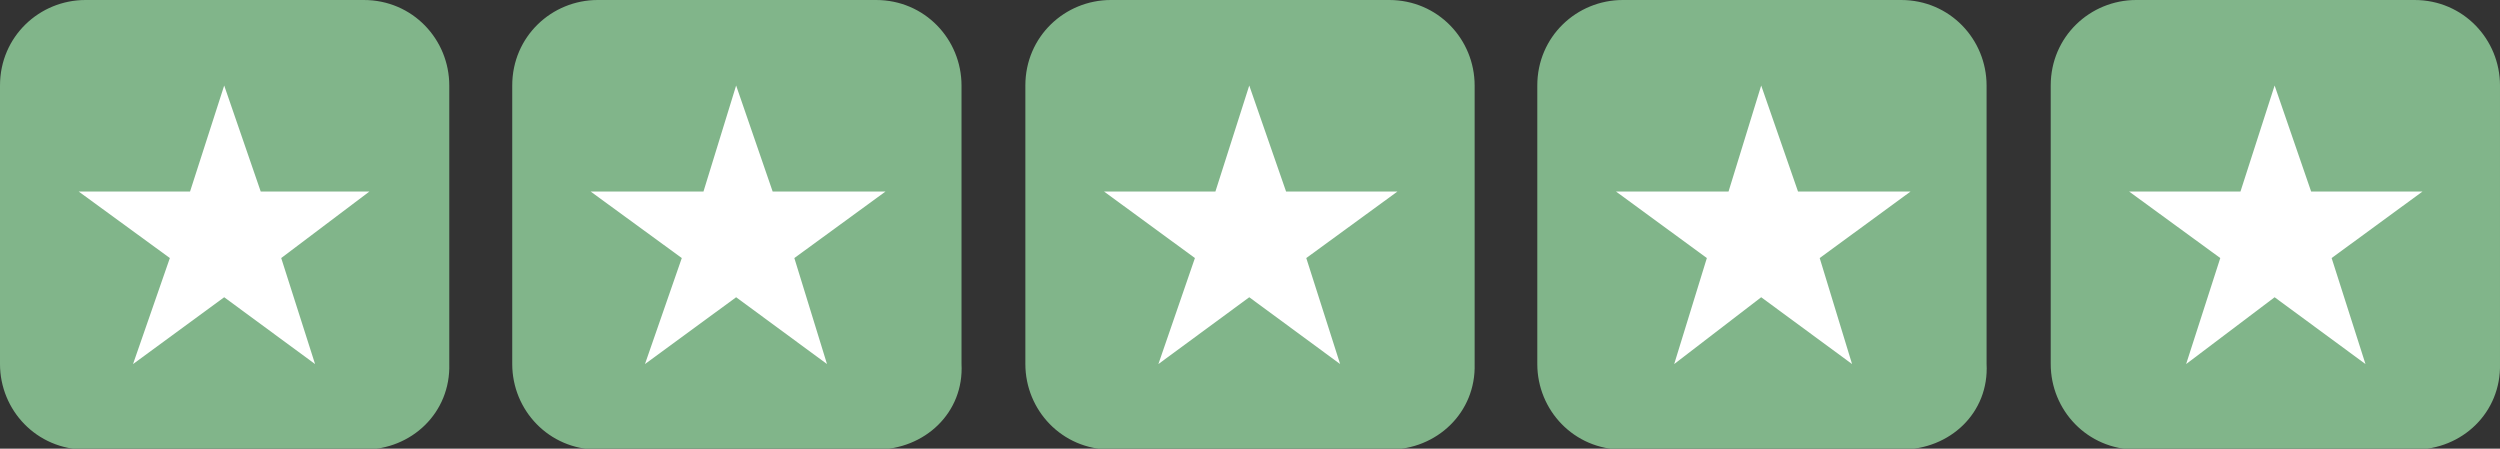
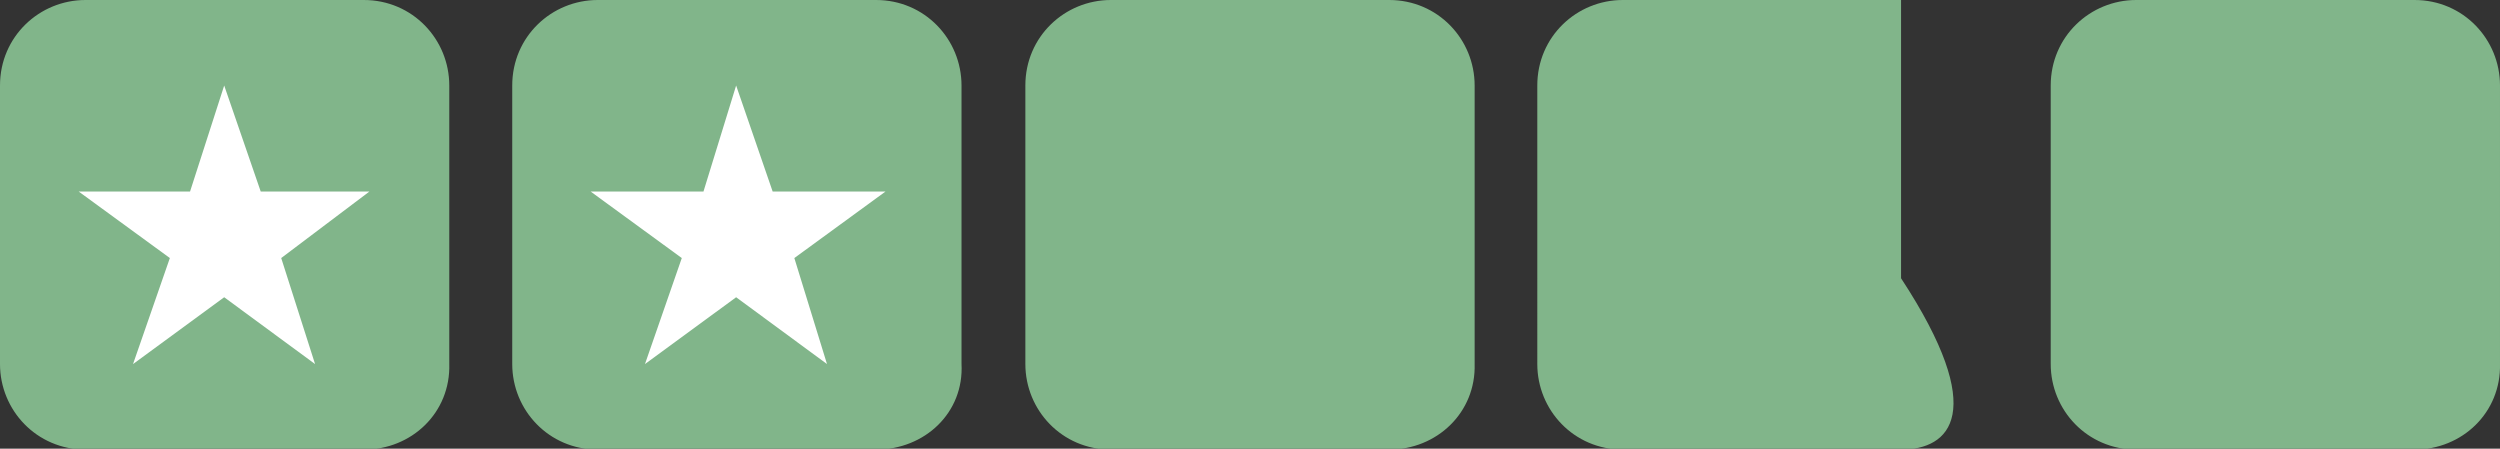
<svg xmlns="http://www.w3.org/2000/svg" version="1.1" id="Layer_1" x="0px" y="0px" viewBox="0 0 841.9 151.1" style="enable-background:new 0 0 841.9 151.1;" xml:space="preserve">
  <rect x="0" y="0" width="841.9" height="151.1" fill="#333333" stroke="none" />
  <style type="text/css">
	.st0{fill:#81B58A;}
	.st1{fill:#FFFFFF;}
</style>
  <path class="st0" d="M122.6,151.4H28.8C12.3,151.4,0,138.1,0,122.6V28.8C0,12.3,13.3,0,28.8,0h93.7c16.5,0,28.8,13.3,28.8,28.8v93.7  C151.8,139,138.6,151.4,122.6,151.4z" />
  <polygon class="st1" points="75.5,100.1 44.8,122.6 57.2,86.9 26.5,64.5 64,64.5 75.5,28.8 87.8,64.5 124.4,64.5 94.7,86.9   106.1,122.6 " />
  <path class="st0" d="M295,151.4h-93.7c-16.5,0-28.8-13.3-28.8-28.8V28.8c0-16.5,13.3-28.8,28.8-28.8H295c16.5,0,28.8,13.3,28.8,28.8  v93.7C324.7,139,311.4,151.4,295,151.4z" />
  <polygon class="st1" points="247.9,100.1 217.2,122.6 229.6,86.9 198.9,64.5 236.9,64.5 247.9,28.8 260.2,64.5 298.2,64.5   267.5,86.9 278.5,122.6 " />
  <path class="st0" d="M467.8,151.4h-93.7c-16.5,0-28.8-13.3-28.8-28.8V28.8c0-16.5,13.3-28.8,28.8-28.8h93.7  c16.5,0,28.8,13.3,28.8,28.8v93.7C497.1,139,483.8,151.4,467.8,151.4z" />
-   <polygon class="st1" points="420.7,100.1 390.1,122.6 402.4,86.9 371.8,64.5 409.3,64.5 420.7,28.8 433.1,64.5 470.6,64.5   439.9,86.9 451.3,122.6 " />
-   <path class="st0" d="M640.2,151.4h-93.7c-16.5,0-28.8-13.3-28.8-28.8V28.8c0-16.5,13.3-28.8,28.8-28.8h93.7  C656.7,0,669,13.3,669,28.8v93.7C669.9,139,656.7,151.4,640.2,151.4z" />
-   <polygon class="st1" points="593.1,100.1 563.8,122.6 574.8,86.9 544.2,64.5 582.1,64.5 593.1,28.8 605.5,64.5 643.4,64.5   612.8,86.9 623.7,122.6 " />
+   <path class="st0" d="M640.2,151.4h-93.7c-16.5,0-28.8-13.3-28.8-28.8V28.8c0-16.5,13.3-28.8,28.8-28.8h93.7  v93.7C669.9,139,656.7,151.4,640.2,151.4z" />
  <path class="st0" d="M813.1,151.4h-93.7c-16.5,0-28.8-13.3-28.8-28.8V28.8c0-16.5,13.3-28.8,28.8-28.8h93.7  c16.5,0,28.8,13.3,28.8,28.8v93.7C842.3,139,829.1,151.4,813.1,151.4z" />
-   <polygon class="st1" points="766,100.1 736.2,122.6 747.7,86.9 717,64.5 754.5,64.5 766,28.8 778.3,64.5 815.8,64.5 785.2,86.9   796.6,122.6 " />
</svg>